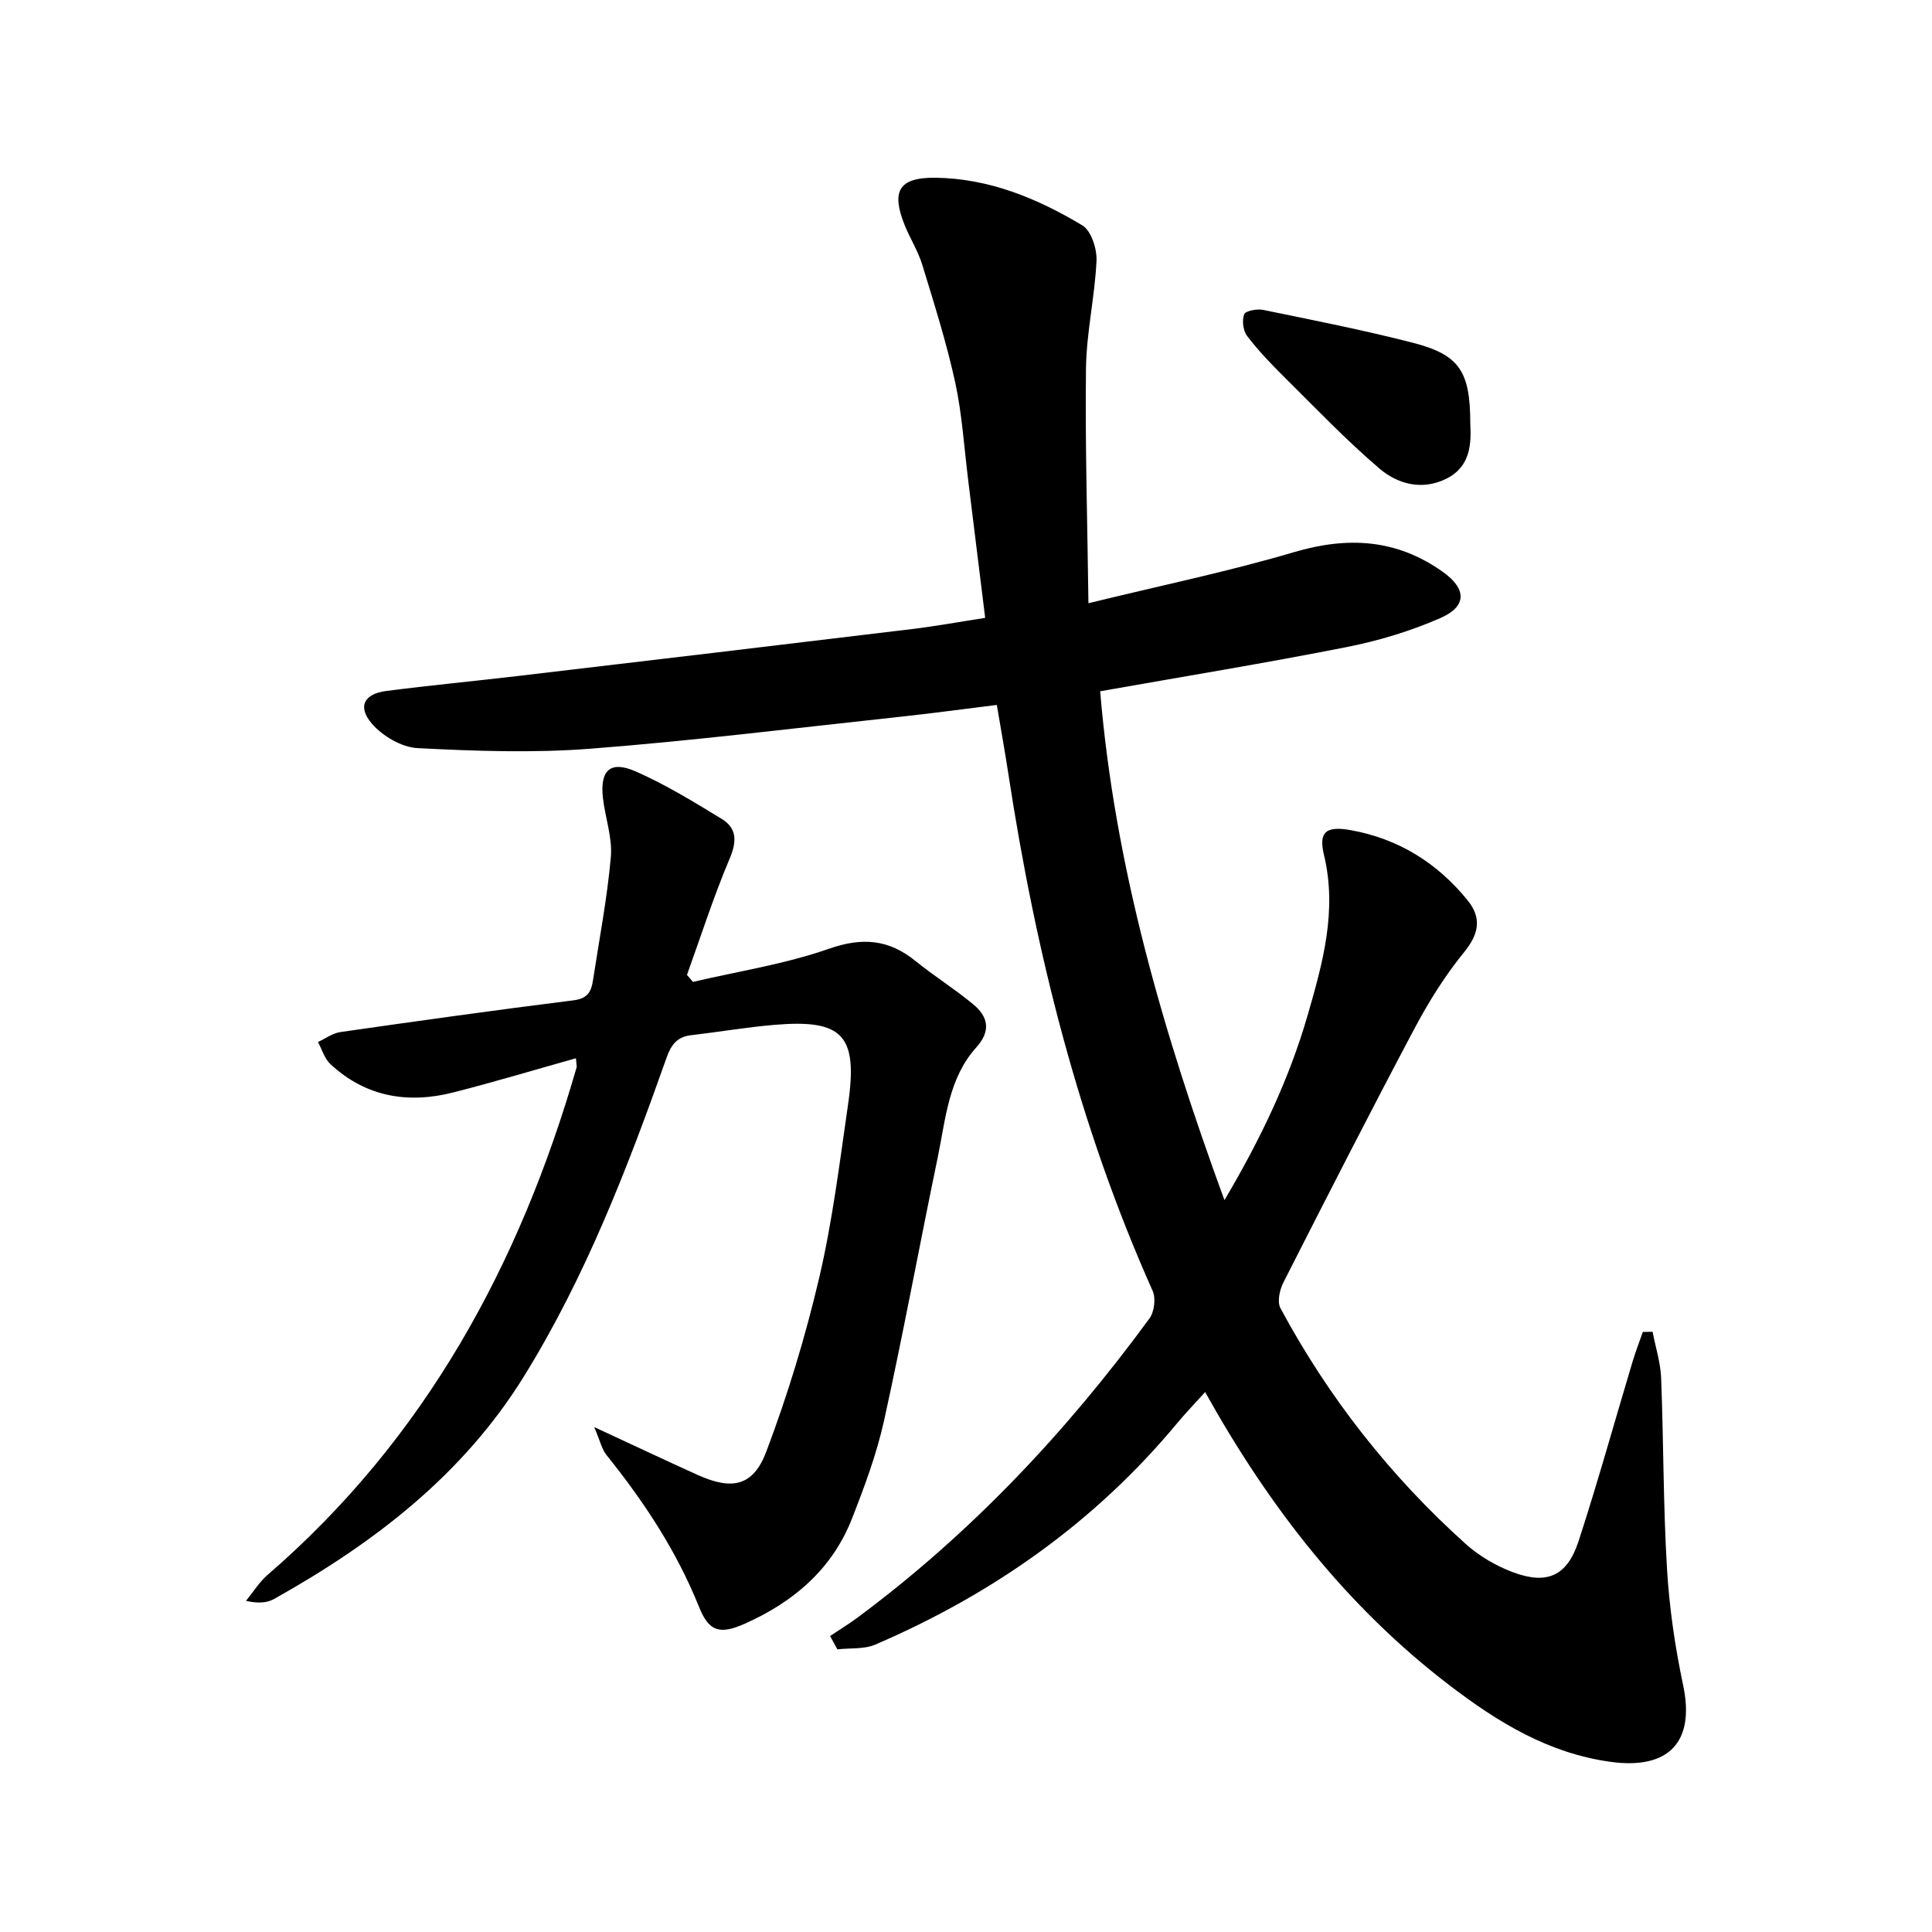
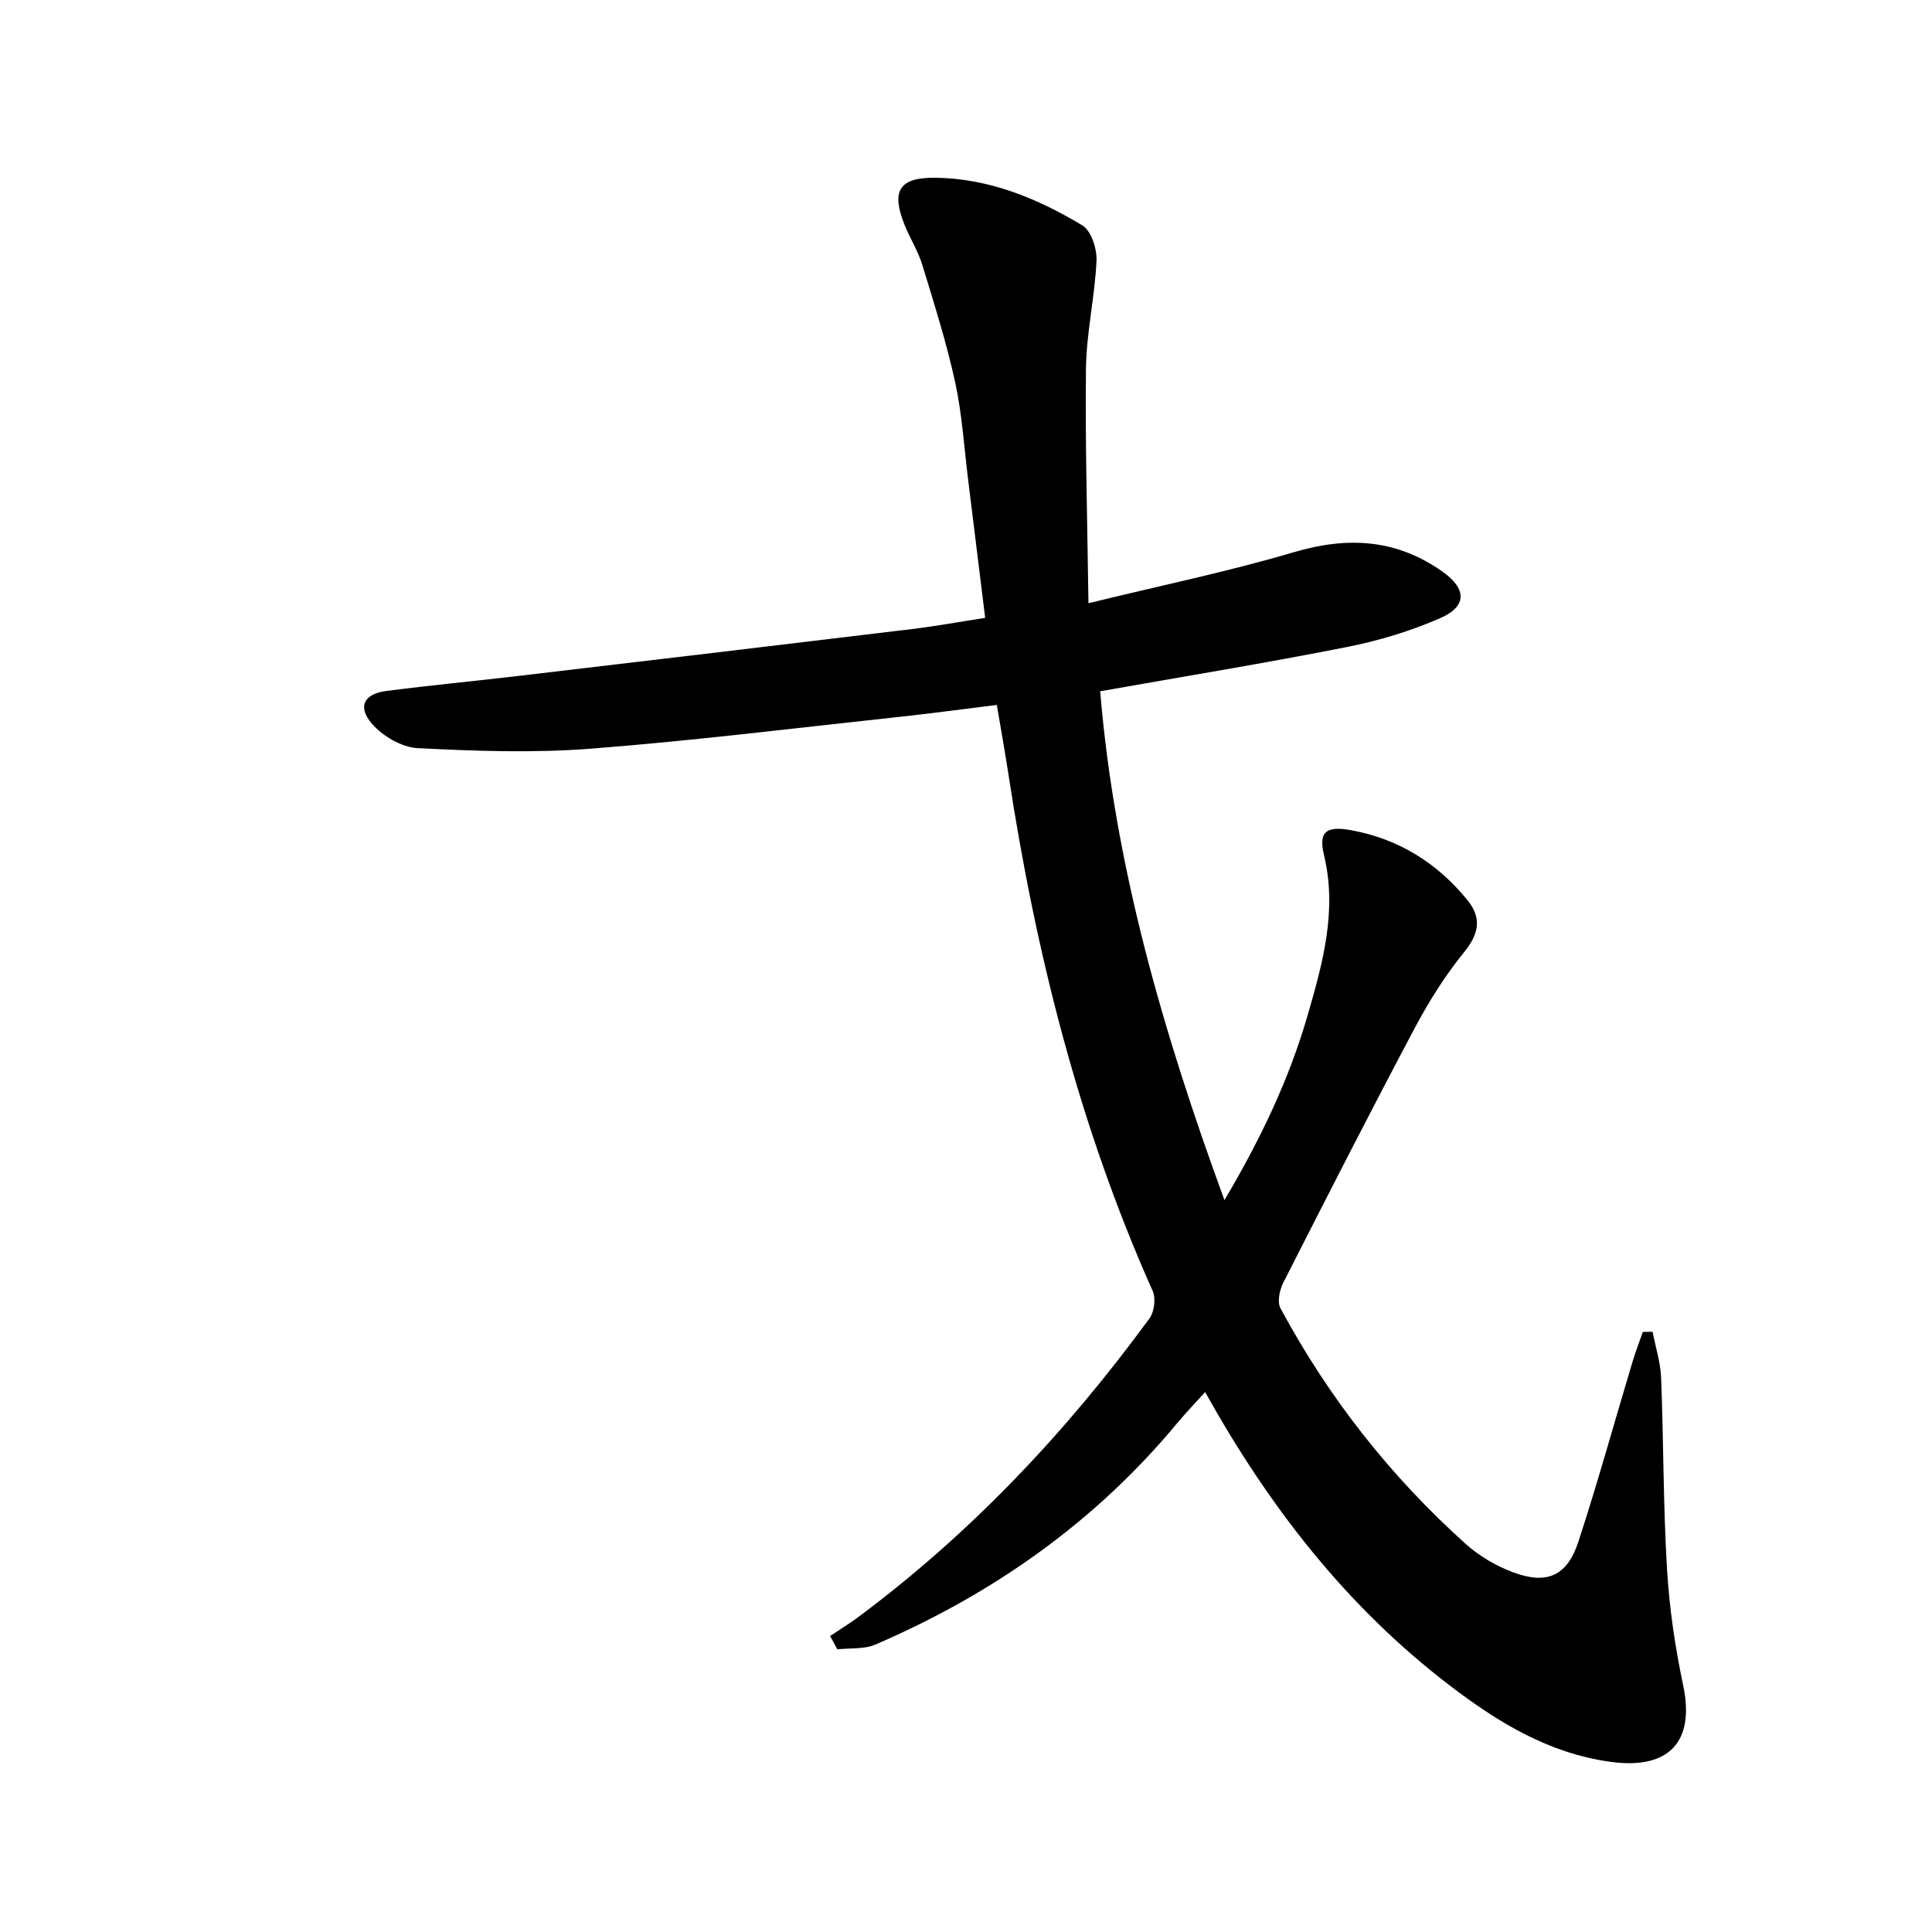
<svg xmlns="http://www.w3.org/2000/svg" enable-background="new 0 0 400 400" viewBox="0 0 400 400">
  <g fill="#000001">
-     <path d="m225.35 124.89c15.21-3.72 29.03-6.57 42.52-10.56 11.15-3.3 21.24-2.75 30.81 4.04 4.95 3.51 5.12 7.14-.46 9.59-6.17 2.71-12.79 4.7-19.41 6.01-16.73 3.31-33.57 6.06-51.03 9.15 2.98 35.98 12.97 70.51 25.73 105.36 7.48-12.65 13.39-25.02 17.23-38.31 3.13-10.83 6.15-21.63 3.37-33.18-1.15-4.77.45-6.03 5.53-5.12 9.88 1.77 17.96 6.8 24.24 14.57 2.91 3.61 2.34 6.9-.73 10.67-3.93 4.82-7.3 10.2-10.23 15.71-9.27 17.47-18.26 35.09-27.22 52.73-.77 1.52-1.3 3.99-.6 5.29 9.93 18.48 22.74 34.78 38.34 48.8 2.78 2.5 6.25 4.54 9.76 5.86 7.1 2.67 11.27.8 13.62-6.4 4.01-12.3 7.46-24.78 11.18-37.17.62-2.08 1.42-4.11 2.13-6.17.67-.01 1.35-.02 2.02-.03.61 3.19 1.65 6.37 1.77 9.58.51 13.14.43 26.31 1.21 39.43.48 8.09 1.66 16.2 3.34 24.13 2.5 11.76-2.92 17.56-15.02 15.9-12.87-1.77-23.34-8.2-33.35-15.85-21.26-16.26-37.31-36.87-50.59-60.71-2.09 2.32-3.98 4.27-5.72 6.36-17.02 20.53-38.19 35.43-62.55 45.92-2.33 1-5.23.69-7.87.99-.5-.92-1.01-1.84-1.51-2.76 1.89-1.26 3.83-2.45 5.66-3.8 23.47-17.42 43.26-38.45 60.47-61.96 1-1.37 1.34-4.15.66-5.68-15.28-34.21-24.24-70.16-29.88-107.06-.7-4.57-1.52-9.12-2.39-14.27-6.81.84-13.49 1.75-20.19 2.47-21.3 2.29-42.57 4.94-63.93 6.59-11.88.92-23.9.49-35.82-.12-3.3-.17-7.26-2.51-9.47-5.09-3.01-3.52-1.57-6.15 2.99-6.74 9.06-1.17 18.16-2.03 27.24-3.1 27.21-3.21 54.42-6.43 81.62-9.72 4.91-.59 9.79-1.49 15.15-2.32-1.21-9.82-2.36-19.17-3.52-28.52-.84-6.76-1.25-13.61-2.69-20.24-1.79-8.22-4.35-16.27-6.81-24.33-.87-2.84-2.52-5.43-3.64-8.2-2.85-7.06-1.21-9.91 6.31-9.83 11.1.12 21.14 4.26 30.46 9.86 1.84 1.1 3.05 4.85 2.94 7.31-.34 7.45-2.08 14.86-2.18 22.3-.19 15.74.29 31.49.51 48.62z" />
-     <path d="m123.03 295.46c8.18 3.79 14.77 6.91 21.41 9.91 7.09 3.2 11.49 2.38 14.21-4.82 4.44-11.75 8.12-23.87 10.98-36.1 2.75-11.77 4.22-23.85 5.96-35.84 2.06-14.28-1.08-17.62-15.22-16.43-5.79.49-11.53 1.48-17.3 2.15-2.86.33-4.1 1.95-5.04 4.59-8.04 22.73-16.69 45.18-29.42 65.83-12.7 20.61-31.17 34.71-51.88 46.31-1.48.83-3.37.93-5.8.38 1.49-1.82 2.75-3.9 4.51-5.41 32.57-28.16 52.16-64.2 63.93-105.01.08-.29-.03-.63-.13-1.92-8.57 2.41-16.92 4.92-25.36 7.07-9.42 2.4-18.16.95-25.48-5.87-1.22-1.13-1.73-3.02-2.57-4.56 1.54-.71 3.02-1.83 4.63-2.06 16.09-2.31 32.19-4.56 48.32-6.58 2.85-.36 3.63-1.77 3.98-4.06 1.3-8.53 2.95-17.03 3.71-25.61.35-3.99-1.17-8.12-1.64-12.21-.65-5.77 1.53-7.82 6.82-5.49 6.17 2.72 12 6.29 17.78 9.82 3.15 1.93 3.15 4.65 1.64 8.21-3.33 7.87-5.94 16.04-8.84 24.08.41.48.82.97 1.24 1.45 9.4-2.2 19.06-3.68 28.13-6.85 6.91-2.42 12.37-1.98 17.91 2.5 3.87 3.13 8.11 5.79 11.95 8.96 3.13 2.58 3.77 5.52.66 8.97-5.77 6.41-6.33 14.83-7.97 22.74-3.77 18.15-7.12 36.39-11.11 54.48-1.53 6.93-4.05 13.7-6.65 20.33-4.11 10.48-12.14 17.29-22.21 21.76-5.17 2.29-7.4 1.64-9.46-3.5-4.64-11.56-11.37-21.75-19.12-31.39-1.01-1.25-1.38-3.04-2.57-5.83z" />
-     <path d="m304.41 87.72c.2 4.01.12 8.81-4.88 11.35-5.03 2.55-10.14 1.19-13.97-2.09-6.91-5.91-13.22-12.53-19.69-18.94-2.71-2.68-5.36-5.46-7.67-8.48-.83-1.09-1.09-3.21-.61-4.48.27-.73 2.66-1.18 3.93-.92 10.36 2.13 20.74 4.17 30.98 6.8 9.67 2.49 11.9 5.9 11.91 16.76z" />
+     <path d="m225.35 124.89c15.21-3.72 29.03-6.57 42.52-10.56 11.15-3.3 21.24-2.75 30.81 4.04 4.95 3.51 5.12 7.14-.46 9.59-6.17 2.71-12.79 4.7-19.41 6.01-16.73 3.31-33.57 6.06-51.03 9.15 2.98 35.98 12.97 70.51 25.73 105.36 7.48-12.65 13.39-25.02 17.23-38.31 3.13-10.83 6.15-21.63 3.37-33.18-1.15-4.77.45-6.03 5.53-5.12 9.88 1.77 17.96 6.8 24.24 14.57 2.91 3.61 2.34 6.9-.73 10.67-3.93 4.82-7.3 10.2-10.23 15.71-9.27 17.47-18.26 35.09-27.22 52.73-.77 1.52-1.3 3.99-.6 5.29 9.93 18.48 22.74 34.78 38.34 48.8 2.78 2.5 6.25 4.54 9.76 5.86 7.1 2.67 11.27.8 13.62-6.4 4.01-12.3 7.46-24.78 11.18-37.17.62-2.08 1.42-4.11 2.13-6.17.67-.01 1.35-.02 2.02-.03.61 3.19 1.65 6.37 1.77 9.58.51 13.14.43 26.31 1.21 39.43.48 8.09 1.66 16.2 3.34 24.13 2.5 11.76-2.92 17.56-15.02 15.9-12.87-1.77-23.34-8.2-33.35-15.85-21.26-16.26-37.31-36.87-50.59-60.71-2.09 2.32-3.98 4.27-5.72 6.36-17.02 20.53-38.19 35.43-62.55 45.92-2.33 1-5.23.69-7.87.99-.5-.92-1.01-1.84-1.51-2.76 1.89-1.26 3.83-2.45 5.66-3.8 23.47-17.42 43.26-38.45 60.47-61.96 1-1.37 1.34-4.15.66-5.68-15.28-34.21-24.24-70.16-29.88-107.06-.7-4.57-1.52-9.12-2.39-14.27-6.81.84-13.49 1.75-20.19 2.47-21.3 2.29-42.57 4.94-63.93 6.59-11.88.92-23.9.49-35.82-.12-3.3-.17-7.26-2.51-9.47-5.09-3.01-3.52-1.57-6.15 2.99-6.74 9.06-1.17 18.16-2.03 27.24-3.1 27.21-3.21 54.42-6.43 81.62-9.72 4.91-.59 9.79-1.49 15.15-2.32-1.21-9.82-2.36-19.17-3.52-28.52-.84-6.76-1.25-13.61-2.69-20.24-1.79-8.22-4.35-16.27-6.81-24.33-.87-2.84-2.52-5.43-3.64-8.2-2.85-7.06-1.21-9.91 6.31-9.83 11.1.12 21.14 4.26 30.46 9.86 1.84 1.1 3.05 4.85 2.94 7.31-.34 7.45-2.08 14.86-2.18 22.3-.19 15.74.29 31.49.51 48.62" />
  </g>
</svg>